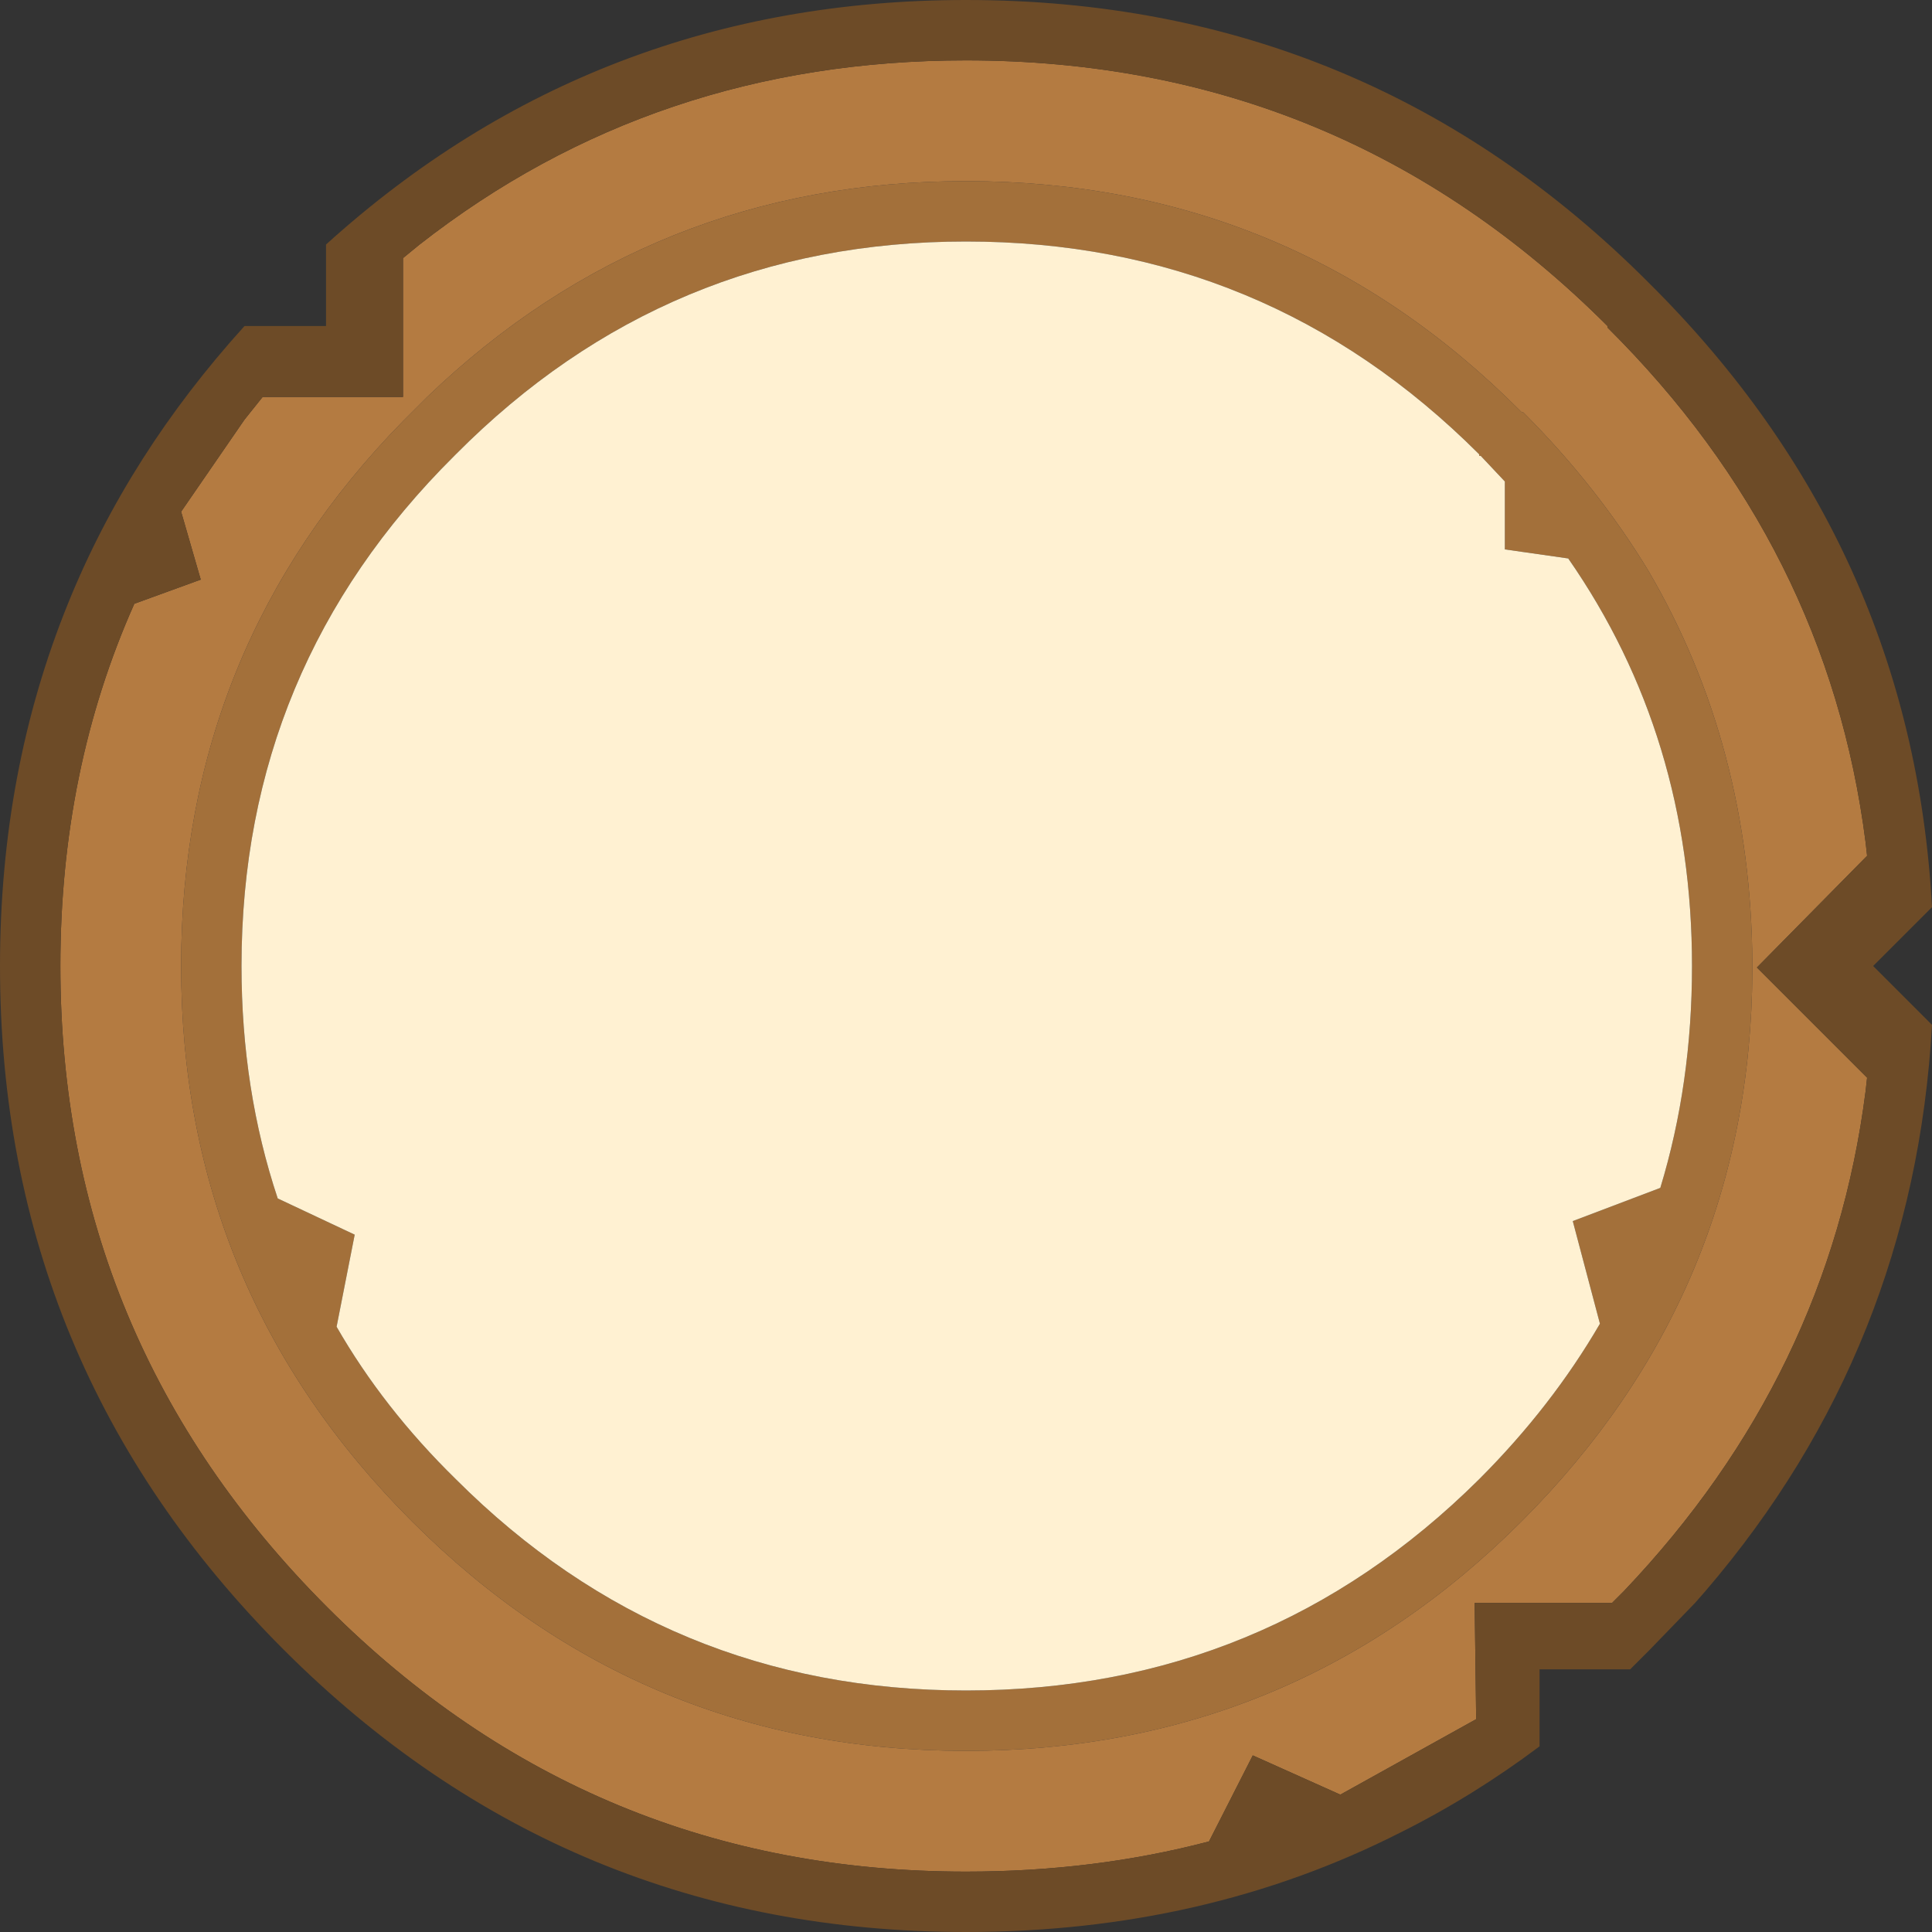
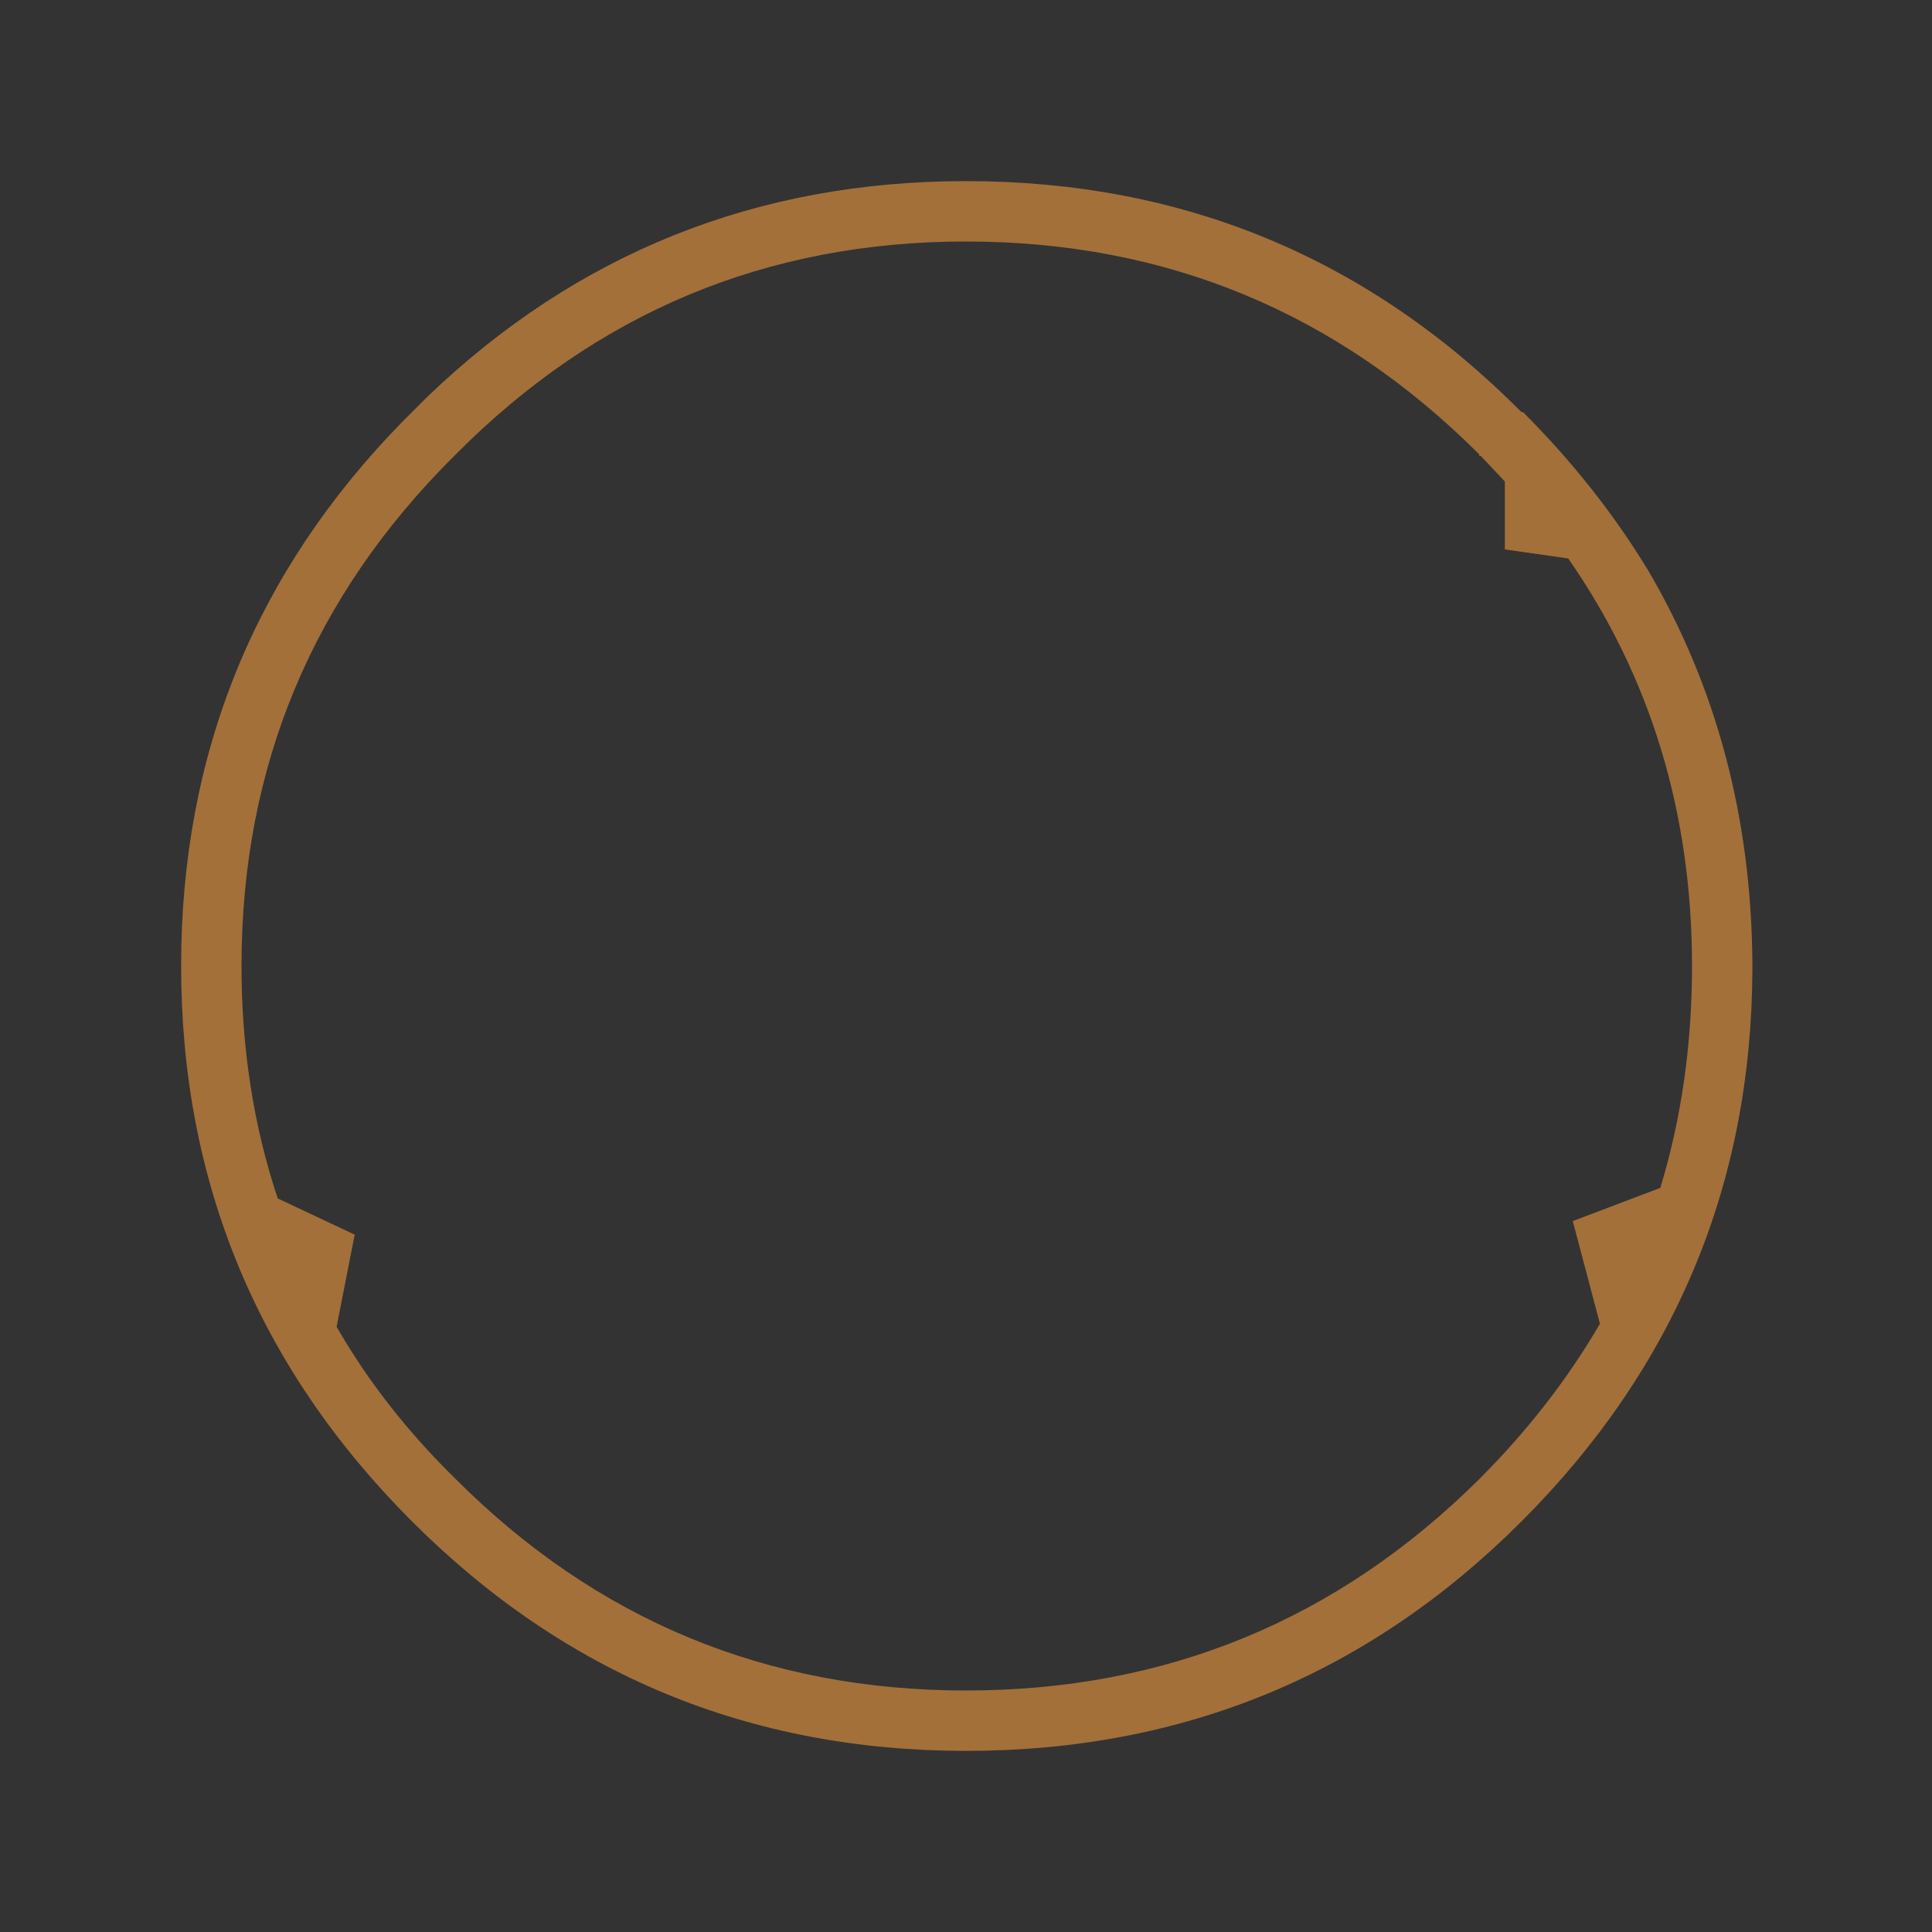
<svg xmlns="http://www.w3.org/2000/svg" width="64" height="64">
  <rect width="100%" height="100%" fill="#333333" stroke="none" />
  <defs />
  <g>
    <path stroke="none" fill="#A3703A" d="M15.05 15.1 Q8 22.1 8 32 8 36.1 9.2 39.7 L11.75 40.9 11.15 43.95 Q12.7 46.65 15.1 49 22.1 56 32 56 41.95 56 49 49 51.4 46.6 53 43.85 L52.1 40.45 55 39.35 Q56.05 35.9 56.05 32 56.05 24.4 51.95 18.5 L49.85 18.2 49.85 15.95 49.05 15.1 49 15.1 49 15.05 Q41.95 8 32 8 22.1 8 15.1 15.05 L15.05 15.1 M13.65 13.65 L14.15 13.15 Q21.6 6 32 6 42.8 6 50.4 13.65 L50.45 13.65 Q52.9 16.1 54.6 18.9 58 24.7 58.05 31.9 L58.05 32 58.05 32.15 Q58 42.8 50.4 50.4 42.8 58 32 58 21.25 58 13.65 50.4 6 42.75 6 32 6 21.45 13.35 13.95 L13.65 13.65" />
-     <path stroke="none" fill="#FFF1D2" d="M15.05 15.1 L15.1 15.05 Q22.1 8 32 8 41.95 8 49 15.05 L49 15.1 49.05 15.1 49.85 15.95 49.85 18.2 51.95 18.5 Q56.05 24.4 56.05 32 56.05 35.9 55 39.35 L52.1 40.45 53 43.85 Q51.4 46.6 49 49 41.95 56 32 56 22.1 56 15.1 49 12.7 46.65 11.15 43.95 L11.75 40.9 9.2 39.7 Q8 36.1 8 32 8 22.1 15.05 15.1" />
-     <path stroke="none" fill="#B47B41" d="M13.65 13.65 L13.35 13.95 Q6 21.45 6 32 6 42.75 13.65 50.4 21.25 58 32 58 42.8 58 50.4 50.4 58 42.8 58.05 32.15 L58.05 32 58.05 31.9 Q58 24.7 54.6 18.9 52.9 16.1 50.45 13.65 L50.4 13.65 Q42.8 6 32 6 21.6 6 14.15 13.15 L13.65 13.65 M10.85 53.25 Q2 44.4 2 32 2 25.5 4.45 20 L6.65 19.2 6 16.95 8.1 13.9 8.7 13.15 13.35 13.15 13.35 8.55 13.9 8.1 Q21.7 2 32 2 44.45 2 53.25 10.8 L53.25 10.85 Q60.55 18.1 61.8 27.9 L61.85 28.35 58.2 32.05 61.85 35.7 61.8 36.15 Q60.6 45.55 53.8 52.7 L53.4 53.1 48.85 53.1 48.9 56.95 44.4 59.45 41.5 58.15 40.05 61 Q36.25 62 32 62 19.6 62 10.85 53.25" />
-     <path stroke="none" fill="#6D4B27" d="M10.85 53.25 Q19.6 62 32 62 36.25 62 40.05 61 L41.5 58.15 44.4 59.45 48.9 56.95 48.85 53.1 53.4 53.1 53.8 52.7 Q60.6 45.55 61.8 36.15 L61.85 35.7 58.2 32.05 61.85 28.35 61.8 27.9 Q60.55 18.1 53.25 10.85 L53.25 10.8 Q44.45 2 32 2 21.7 2 13.9 8.1 L13.35 8.55 13.35 13.15 8.7 13.15 8.1 13.9 6 16.95 6.65 19.2 4.45 20 Q2 25.5 2 32 2 44.4 10.85 53.25 M54.65 54.65 L54 55.3 51 55.3 51 57.85 Q48.8 59.5 46.4 60.7 39.9 64 32 64 18.75 64 9.4 54.65 0 45.25 0 32 0 25.55 2.25 20 4.25 15.05 8.1 10.8 L10.8 10.8 10.8 8.1 Q19.75 0 32 0 45.3 0 54.65 9.4 63.35 18.05 64 30.05 L62.05 32 64 33.95 Q63.4 44.65 56.5 52.7 L56.15 53.1 54.65 54.65" />
  </g>
</svg>